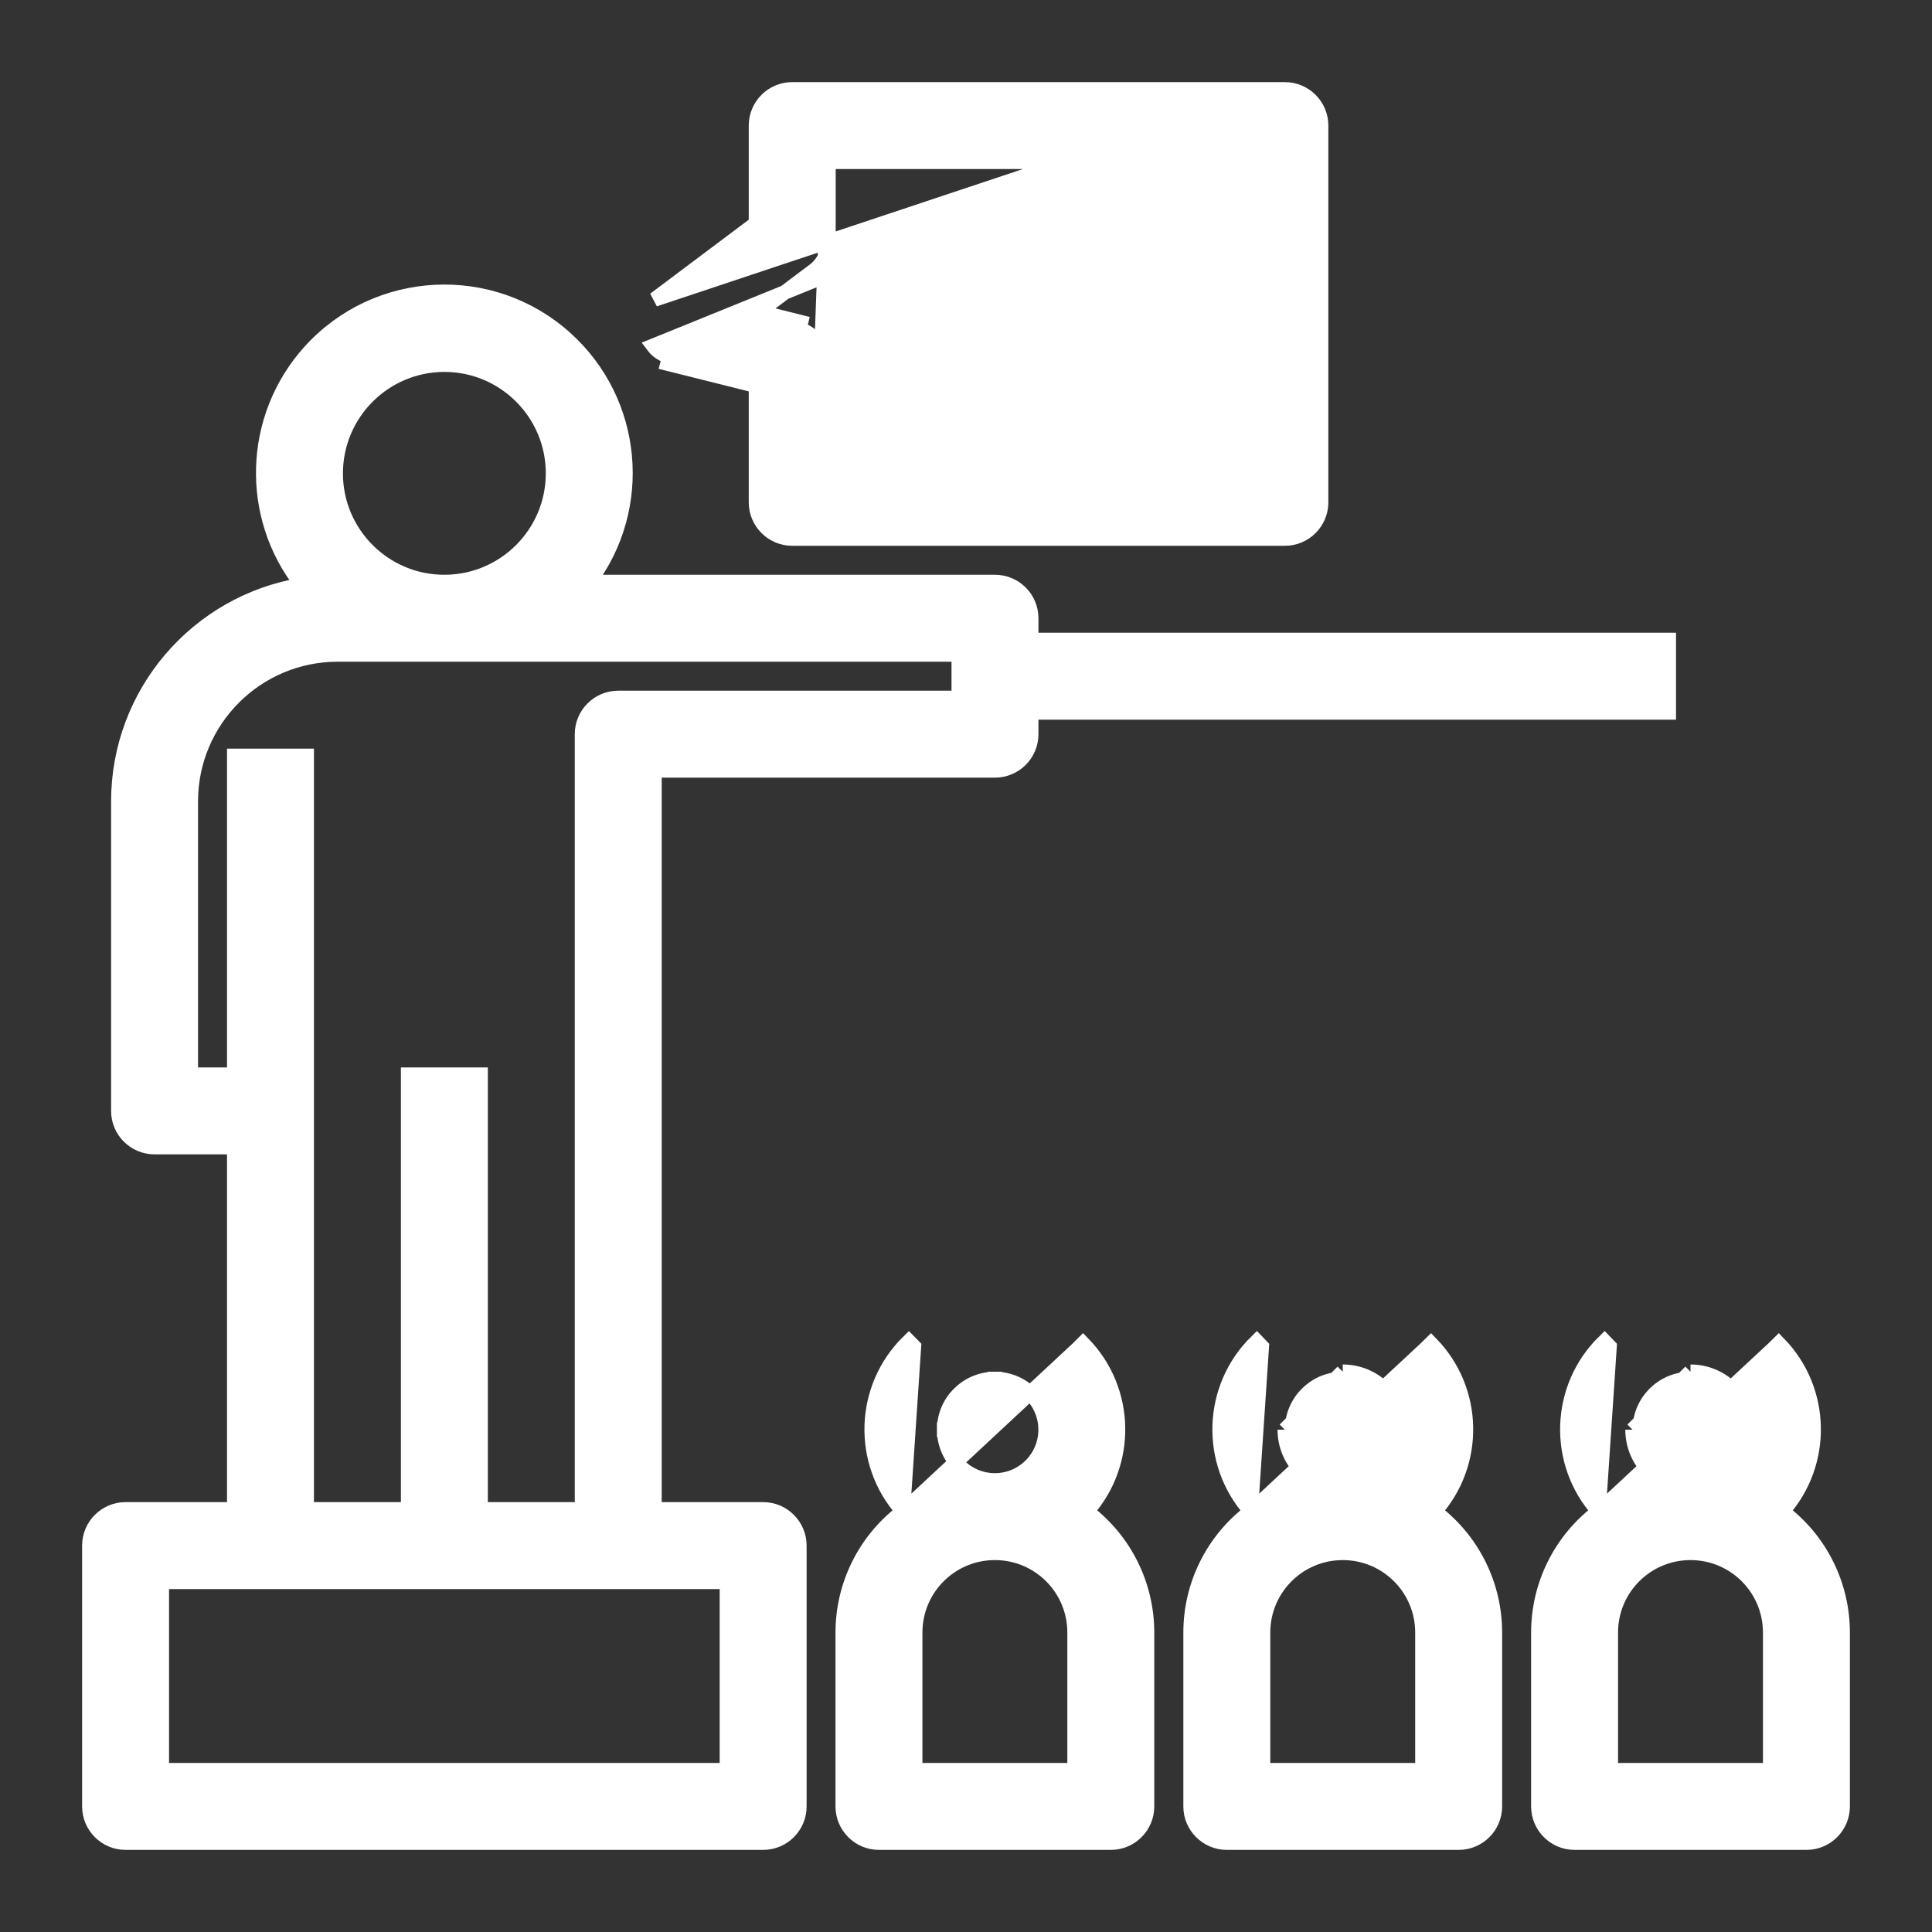
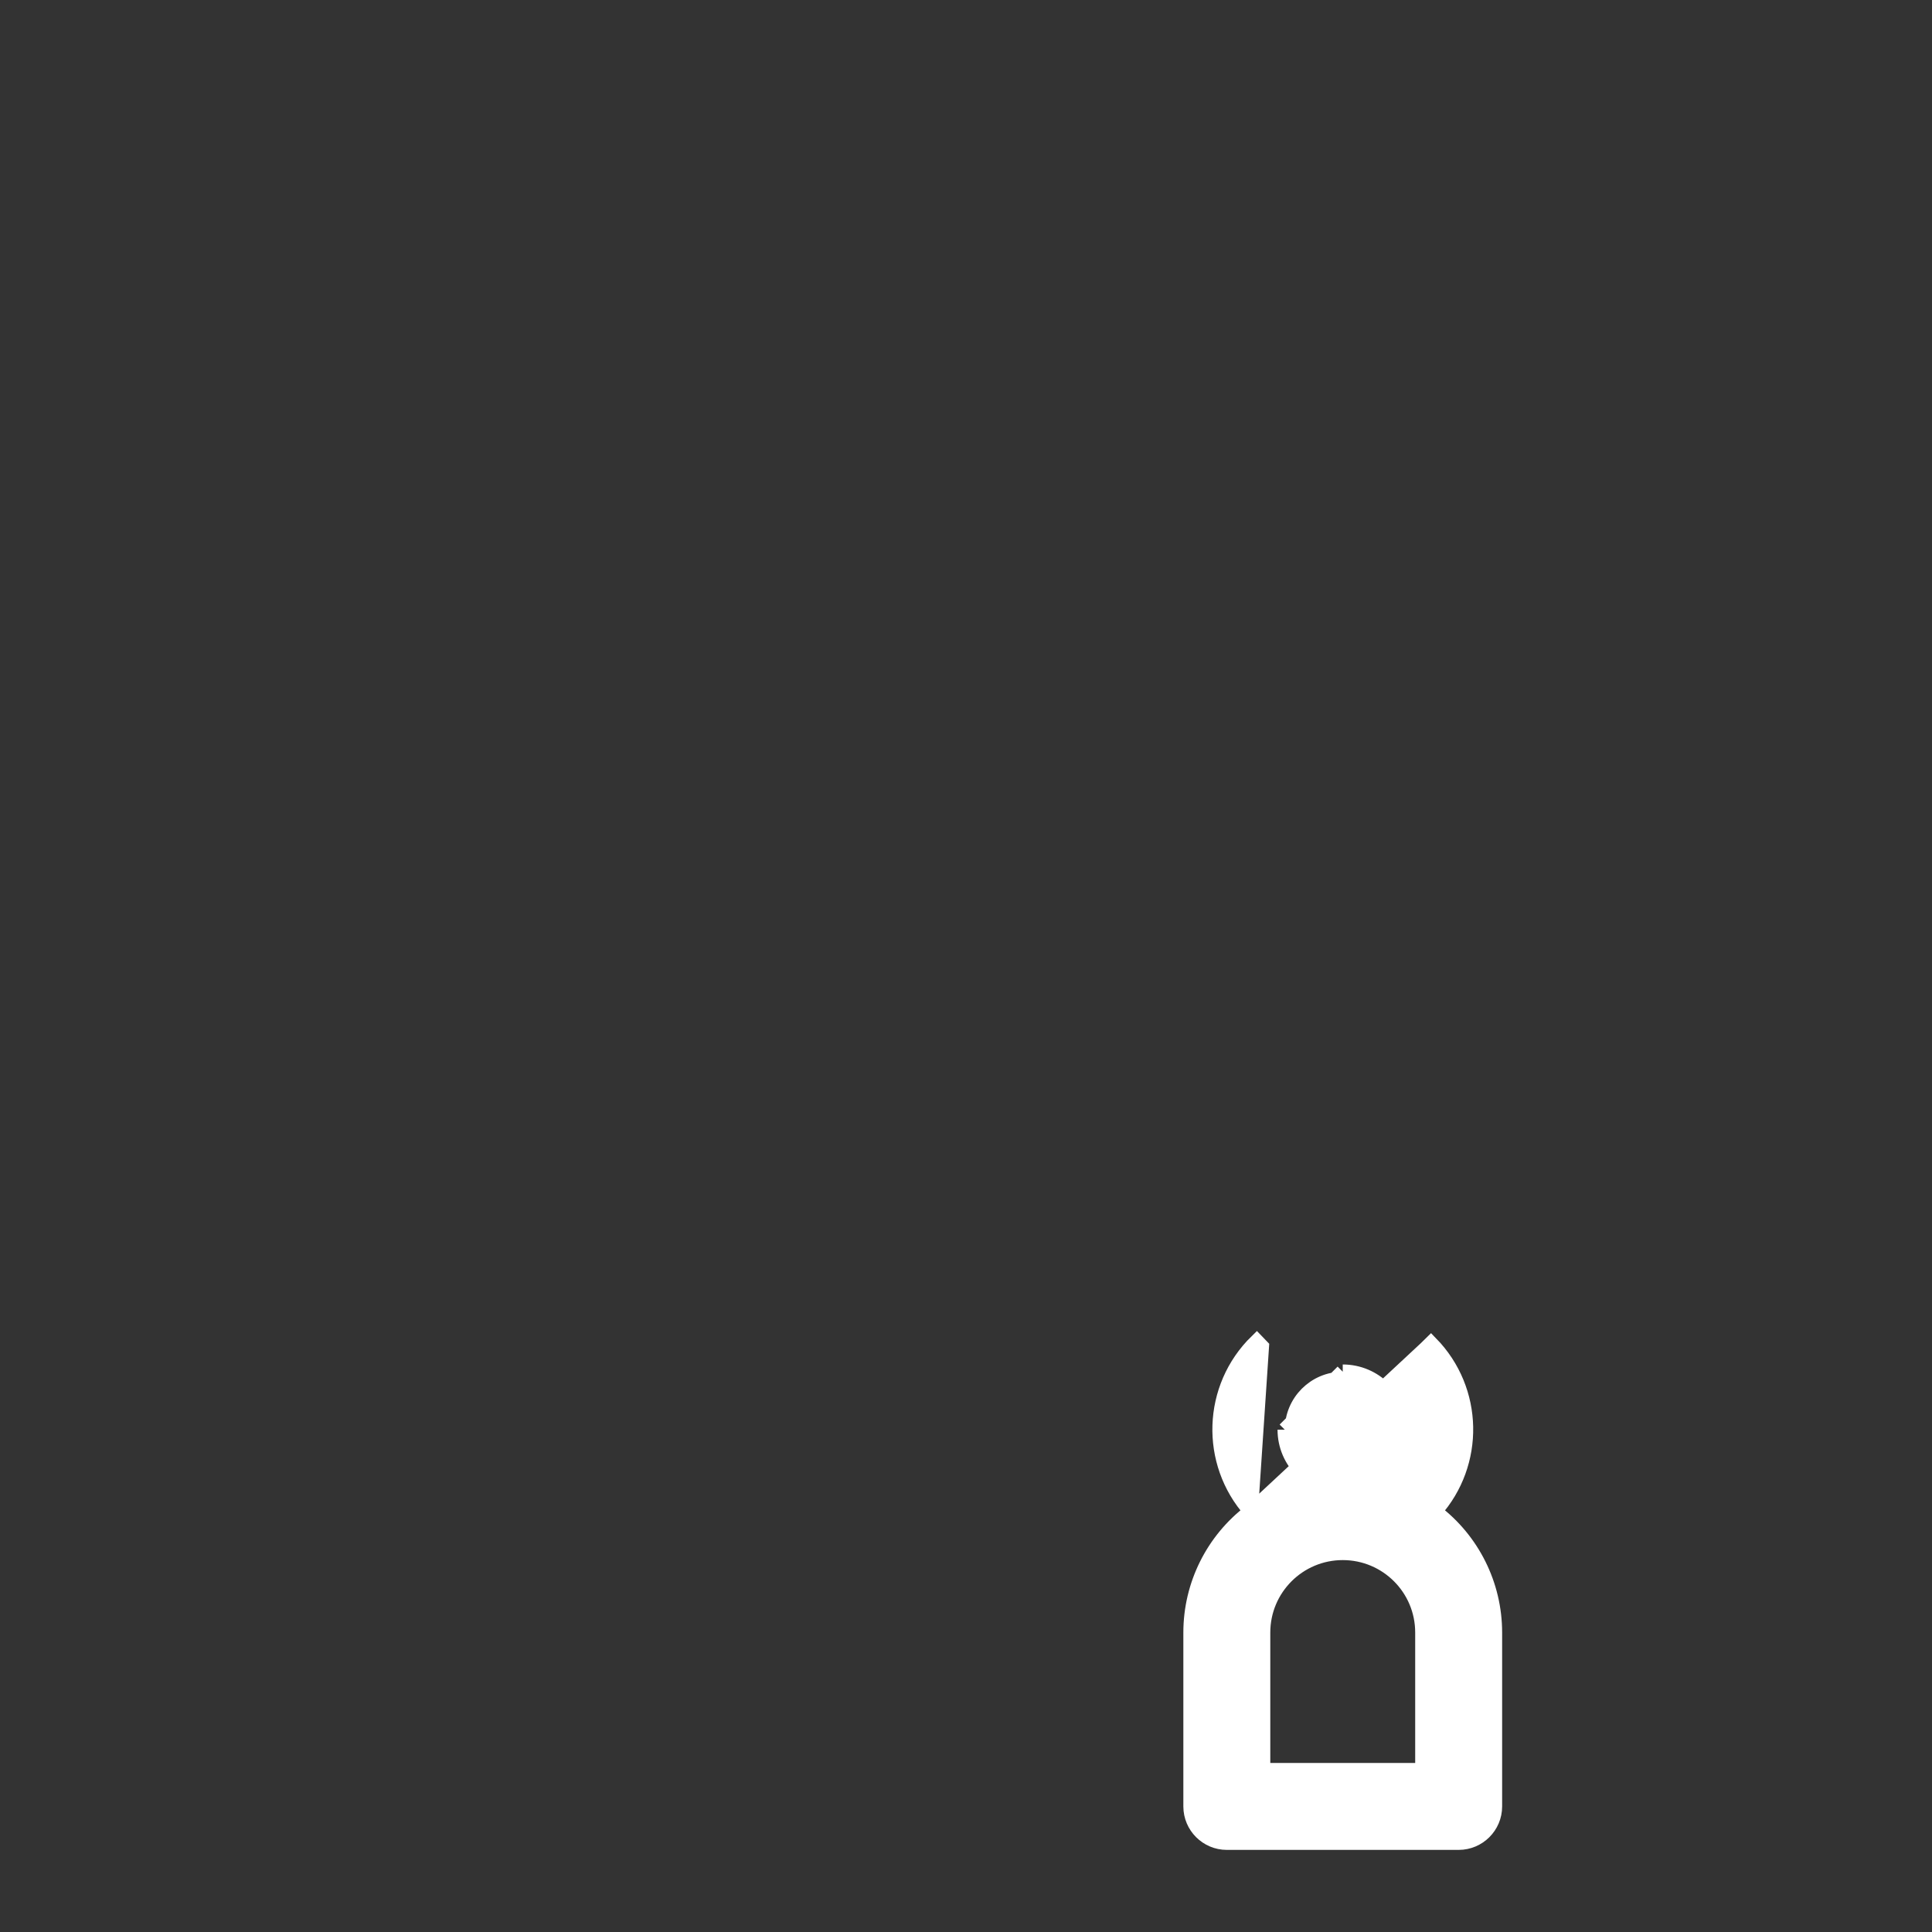
<svg xmlns="http://www.w3.org/2000/svg" viewBox="0 0 20 20" fill="none">
  <rect x="0" y="0" width="20" height="20" fill="#333333" stroke="none" />
-   <path d="M10.3 6.025H10.3H10.3H10.3H10.3H10.3H10.3H10.3H10.3H10.3H10.3H10.3H10.3H10.3H10.3H10.3H10.3H10.3H10.3H10.3H10.3H6.097C6.678 5.257 6.583 4.158 5.854 3.502C5.085 2.809 3.899 2.872 3.206 3.641C2.592 4.324 2.566 5.344 3.126 6.055C2.038 6.235 1.226 7.177 1.225 8.294V8.294V11.5C1.225 11.5 1.225 11.5 1.225 11.5C1.225 11.707 1.393 11.875 1.6 11.875H1.6H1.6H1.6H1.6H1.6H1.6H1.6H1.6H1.6H1.6H1.6H1.6H1.6H1.6H1.6H1.6H1.6H1.6H1.6H1.6H1.6H2.425V15.625H1.3C1.3 15.625 1.3 15.625 1.3 15.625C1.093 15.625 0.925 15.793 0.925 16V16V16V16V16V16V16V16V16V16V16V16V16V16V16V16V16V16V16V16V16V18.7C0.925 18.7 0.925 18.7 0.925 18.7C0.925 18.907 1.093 19.075 1.3 19.075H1.3H1.3H1.3H1.3H1.3H1.3H1.3H1.3H1.3H1.3H1.3H1.3H1.3H1.3H1.3H1.3H1.3H1.3H1.3H1.3H1.3H7.9C7.9 19.075 7.9 19.075 7.9 19.075C8.107 19.075 8.275 18.907 8.275 18.7V18.7V18.7V18.7V18.7V18.7V18.7V18.7V18.7V18.7V18.7V18.7V18.7V18.7V18.7V18.7V18.7V18.7V18.7V18.7V18.7V16C8.275 16 8.275 16 8.275 16C8.275 15.793 8.107 15.625 7.9 15.625H7.9H7.9H7.9H7.9H7.9H7.9H7.9H7.9H7.9H7.9H7.9H7.9H7.9H7.9H7.9H7.9H7.9H7.9H7.9H7.9H6.775V7.975H10.3C10.3 7.975 10.3 7.975 10.3 7.975C10.507 7.975 10.675 7.807 10.675 7.6V7.6V7.6V7.6V7.6V7.6V7.6V7.6V7.6V7.6V7.6V7.6V7.6V7.6V7.6V7.6V7.6V7.6V7.6V7.6V7.6V7.6V7.6V7.375H17.2H17.275V7.3V6.7V6.625H17.2H10.675V6.4C10.675 6.4 10.675 6.4 10.675 6.4C10.675 6.193 10.507 6.025 10.3 6.025ZM6.025 7.6V7.6V7.6V7.6V7.6V7.6V7.6V7.6V7.6V7.6V7.6V7.6V7.6V7.6V7.6V7.6V7.6V7.6V7.6V7.6V7.6V7.6V7.6V7.6V7.6V7.6V7.6V7.6V7.6V7.6V7.6V7.6V7.6V7.6V7.6V7.6V7.6V7.6V7.6V7.6V7.6V15.625H4.975V11.2V11.125H4.9H4.3H4.225V11.2V15.625H3.175V7.9V7.825H3.1H2.5H2.425V7.9V11.125H1.975L1.975 8.294C1.976 7.456 2.656 6.776 3.494 6.775H9.925V7.225H6.4C6.4 7.225 6.4 7.225 6.4 7.225C6.193 7.225 6.025 7.393 6.025 7.6ZM4.6 3.775C5.221 3.775 5.725 4.279 5.725 4.9C5.725 5.521 5.221 6.025 4.6 6.025C3.979 6.025 3.475 5.521 3.475 4.9C3.476 4.279 3.979 3.776 4.6 3.775ZM7.525 16.375V18.325H1.675V16.375H7.525Z" fill="white" stroke="white" stroke-width="0.15" />
-   <path d="M13.301 0.925H13.301C13.508 0.925 13.676 1.093 13.676 1.3C13.676 1.3 13.676 1.3 13.676 1.3V5.2V5.2V5.2V5.2V5.2V5.2V5.2V5.2V5.2V5.2V5.2V5.2V5.2V5.2V5.2V5.2V5.2V5.2V5.2V5.2V5.2V5.2V5.2V5.2V5.2V5.2V5.2V5.2V5.2V5.2V5.2V5.2V5.2V5.2V5.2V5.2V5.2V5.2V5.2V5.2V5.2C13.676 5.407 13.508 5.575 13.301 5.575C13.301 5.575 13.301 5.575 13.301 5.575H8.201H8.201H8.201H8.201H8.201H8.201H8.201H8.201H8.201H8.201H8.201H8.201H8.201H8.201H8.201H8.201H8.201H8.201H8.201H8.201H8.201H8.201H8.201H8.201H8.201H8.201H8.201H8.201H8.201H8.201H8.201H8.201H8.201H8.201H8.201H8.201H8.201H8.201H8.201H8.201H8.201C7.994 5.575 7.826 5.407 7.826 5.2C7.826 5.2 7.826 5.2 7.826 5.2V3.993L6.91 3.764L6.91 3.764L6.929 3.691C6.862 3.674 6.802 3.635 6.761 3.58L13.301 0.925ZM13.301 0.925H13.301H13.301H13.301H13.301H13.301H13.301H13.301H13.301H13.301H13.301H13.301H13.301H13.301H13.301H13.301H13.301H13.301H13.301H13.301H13.301H13.301H13.301H13.301H13.301H13.301H13.301H13.301H13.301H13.301H13.301H13.301H13.301H13.301H13.301H13.301H13.301H13.301H13.301H13.301H8.201C8.201 0.925 8.201 0.925 8.201 0.925C7.994 0.925 7.826 1.093 7.826 1.3V1.3V1.3V1.3V1.3V1.3V1.3V1.3V1.3V1.3V1.3V1.3V1.3V1.3V1.3V1.3V1.3V1.3V1.3V1.3V1.3V1.3V1.3V1.3V1.3V1.3V1.3V1.3V1.3V1.3V1.3V1.3V1.3V1.3V1.3V1.3V1.3V1.3V1.3V1.3V1.3V1.3V1.3V1.3V1.3V1.3V1.3V1.3V1.3V1.3V1.3V1.3V1.3V1.3V1.3V1.3V1.3V1.3V1.3V1.3V1.3V1.3V1.3V1.3V1.3V1.3V1.3V1.3V1.3V1.3V1.3V1.3V1.3V1.3V1.3V1.3V1.3V1.3V1.3V1.3V1.3V1.3V1.3V1.3V1.3V1.3V1.3V1.3V1.3V1.3V1.3V1.3V1.3V1.3V1.3V1.3V1.3V1.3V1.3V1.3V1.3V1.3V1.3V1.3V1.3V1.3V1.3V1.3V1.3V1.3V1.3V1.3V1.3V1.3V1.3V1.3V1.3V1.3V1.3V1.3V1.3V1.3V1.3V1.3V1.3V1.3V1.3V1.3V1.3V1.3V1.3V1.3V1.3V1.3V1.3V1.3V1.3V1.3V1.3V1.3V1.3V1.3V1.3V1.3V1.3V1.3V1.3V1.3V1.3V2.312L6.776 3.1L13.301 0.925ZM8.576 1.675V2.5C8.576 2.618 8.521 2.729 8.426 2.8L8.426 2.8L8.381 2.74L8.426 2.8L7.857 3.227L8.292 3.336L8.292 3.336L8.274 3.409C8.407 3.442 8.501 3.562 8.501 3.7L8.576 1.675ZM8.576 1.675H12.926V4.825H8.576V1.675Z" fill="white" stroke="white" stroke-width="0.15" />
-   <path d="M11.888 2.182L11.941 2.235L12.366 2.659L12.418 2.712L12.366 2.765L10.866 4.265C10.866 4.265 10.866 4.265 10.866 4.265L10.866 4.265L10.812 4.212C10.756 4.268 10.68 4.3 10.6 4.3L11.888 2.182ZM11.888 2.182L11.835 2.235L10.6 3.47L9.966 2.835L9.912 2.782L9.859 2.835L9.435 3.259L9.382 3.312L9.435 3.365L10.335 4.265C10.335 4.265 10.335 4.265 10.335 4.265M11.888 2.182L10.335 4.265M10.335 4.265L10.335 4.265L10.388 4.212L10.335 4.265Z" fill="white" stroke="white" stroke-width="0.15" />
  <path d="M12.948 15.646C12.497 15.14 12.52 14.363 13.01 13.885C13.01 13.885 13.01 13.885 13.01 13.885L13.062 13.939L12.948 15.646ZM12.948 15.646C12.557 15.942 12.325 16.406 12.325 16.9V16.9V18.7C12.325 18.7 12.325 18.7 12.325 18.7C12.325 18.907 12.493 19.075 12.7 19.075H12.7H12.7H12.7H12.7H12.7H12.7H12.7H12.7H12.7H12.7H12.7H12.7H12.7H12.7H12.7H12.7H12.7H12.7H12.7H12.7H12.7H12.7H12.7H12.7H12.7H12.7H12.7H12.7H12.7H12.7H12.7H12.7H12.7H12.7H12.7H12.7H12.7H12.7H12.7H12.7H12.7H15.1C15.1 19.075 15.1 19.075 15.1 19.075C15.307 19.075 15.475 18.907 15.475 18.7V18.7V18.7V18.7V18.7V18.7V18.7V18.7V18.7V18.7V18.7V18.7V18.7V18.7V18.7V18.7V18.7V18.7V18.7V18.7V18.7V18.7V18.7V18.7V18.7V18.7V18.7V18.7V18.7V18.7V18.7V18.7V18.7V18.7V18.7V18.7V18.7V18.7V18.7V18.7V18.7V16.9V16.9C15.475 16.406 15.243 15.942 14.852 15.646C15.295 15.15 15.284 14.39 14.813 13.907C14.813 13.907 14.813 13.907 14.813 13.907L14.759 13.96L12.948 15.646ZM13.9 14.2V14.275C14.19 14.275 14.425 14.51 14.425 14.8C14.425 15.09 14.19 15.325 13.9 15.325C13.61 15.325 13.375 15.09 13.375 14.8H13.3M13.9 14.2L13.9 14.275C13.611 14.275 13.376 14.51 13.375 14.8L13.3 14.8M13.9 14.2C14.232 14.2 14.5 14.469 14.5 14.8C14.5 15.131 14.232 15.4 13.9 15.4C13.569 15.4 13.3 15.131 13.3 14.8M13.9 14.2L13.3 14.8M13.075 18.325V16.9C13.075 16.444 13.445 16.075 13.9 16.075C14.356 16.075 14.725 16.444 14.725 16.9V18.325H13.075Z" fill="white" stroke="white" stroke-width="0.15" />
-   <path d="M16.548 15.646C16.097 15.14 16.119 14.363 16.61 13.885C16.61 13.885 16.61 13.885 16.61 13.885L16.662 13.939L16.548 15.646ZM16.548 15.646C16.157 15.942 15.925 16.406 15.925 16.9V16.9V18.7C15.925 18.7 15.925 18.7 15.925 18.7C15.925 18.907 16.093 19.075 16.3 19.075H16.3H16.3H16.3H16.3H16.3H16.3H16.3H16.3H16.3H16.3H16.3H16.3H16.3H16.3H16.3H16.3H16.3H16.3H16.3H16.3H16.3H16.3H16.3H16.3H16.3H16.3H16.3H16.3H16.3H16.3H16.3H16.3H16.3H16.3H16.3H16.3H16.3H16.3H16.3H16.3H16.3H18.7C18.7 19.075 18.7 19.075 18.7 19.075C18.907 19.075 19.075 18.907 19.075 18.7V18.7V18.7V18.7V18.7V18.7V18.7V18.7V18.7V18.7V18.7V18.7V18.7V18.7V18.7V18.7V18.7V18.7V18.7V18.7V18.7V18.7V18.7V18.7V18.7V18.7V18.7V18.7V18.7V18.7V18.7V18.7V18.7V18.7V18.7V18.7V18.7V18.7V18.7V18.7V18.7V16.9V16.9C19.075 16.406 18.843 15.942 18.452 15.646C18.894 15.15 18.883 14.39 18.413 13.907C18.413 13.907 18.413 13.907 18.413 13.907L18.359 13.96L16.548 15.646ZM17.5 14.2V14.275C17.79 14.275 18.025 14.51 18.025 14.8C18.025 15.09 17.79 15.325 17.5 15.325C17.21 15.325 16.975 15.09 16.975 14.8H16.9M17.5 14.2L17.5 14.275C17.21 14.275 16.975 14.51 16.975 14.8L16.9 14.8M17.5 14.2C17.831 14.2 18.1 14.469 18.1 14.8C18.1 15.131 17.831 15.4 17.5 15.4C17.169 15.4 16.9 15.131 16.9 14.8M17.5 14.2L16.9 14.8M16.675 18.325V16.9C16.675 16.444 17.044 16.075 17.5 16.075C17.956 16.075 18.325 16.444 18.325 16.9V18.325H16.675Z" fill="white" stroke="white" stroke-width="0.15" />
-   <path d="M9.347 15.646C8.895 15.14 8.918 14.363 9.408 13.885C9.408 13.885 9.408 13.885 9.408 13.885L9.461 13.939L9.347 15.646ZM9.347 15.646C8.956 15.942 8.724 16.406 8.724 16.9V16.9V18.7C8.724 18.7 8.724 18.7 8.724 18.7C8.724 18.907 8.892 19.075 9.099 19.075H9.099H9.099H9.099H9.099H9.099H9.099H9.099H9.099H9.099H9.099H9.099H9.099H9.099H9.099H9.099H9.099H9.099H9.099H9.099H9.099H9.099H9.099H9.099H9.099H9.099H9.099H9.099H9.099H9.099H9.099H9.099H9.099H9.099H9.099H9.099H9.099H9.099H9.099H9.099H9.099H9.099H11.499C11.499 19.075 11.499 19.075 11.499 19.075C11.706 19.075 11.874 18.907 11.874 18.7V18.7V18.7V18.7V18.7V18.7V18.7V18.7V18.7V18.7V18.7V18.7V18.7V18.7V18.7V18.7V18.7V18.7V18.7V18.7V18.7V18.7V18.7V18.7V18.7V18.7V18.7V18.7V18.7V18.7V18.7V18.7V18.7V18.7V18.7V18.7V18.7V18.7V18.7V18.7V18.7V16.9V16.9C11.874 16.406 11.642 15.942 11.251 15.646C11.693 15.15 11.682 14.39 11.211 13.907C11.211 13.907 11.211 13.907 11.211 13.907L11.158 13.96L9.347 15.646ZM10.299 14.275C10.589 14.275 10.824 14.51 10.824 14.8C10.824 15.09 10.589 15.325 10.299 15.325C10.009 15.325 9.774 15.09 9.774 14.8H9.699L9.774 14.8C9.774 14.51 10.009 14.275 10.299 14.275L10.299 14.2V14.275ZM9.474 18.325V16.9C9.474 16.444 9.843 16.075 10.299 16.075C10.755 16.075 11.124 16.444 11.124 16.9V18.325H9.474Z" fill="white" stroke="white" stroke-width="0.15" />
</svg>